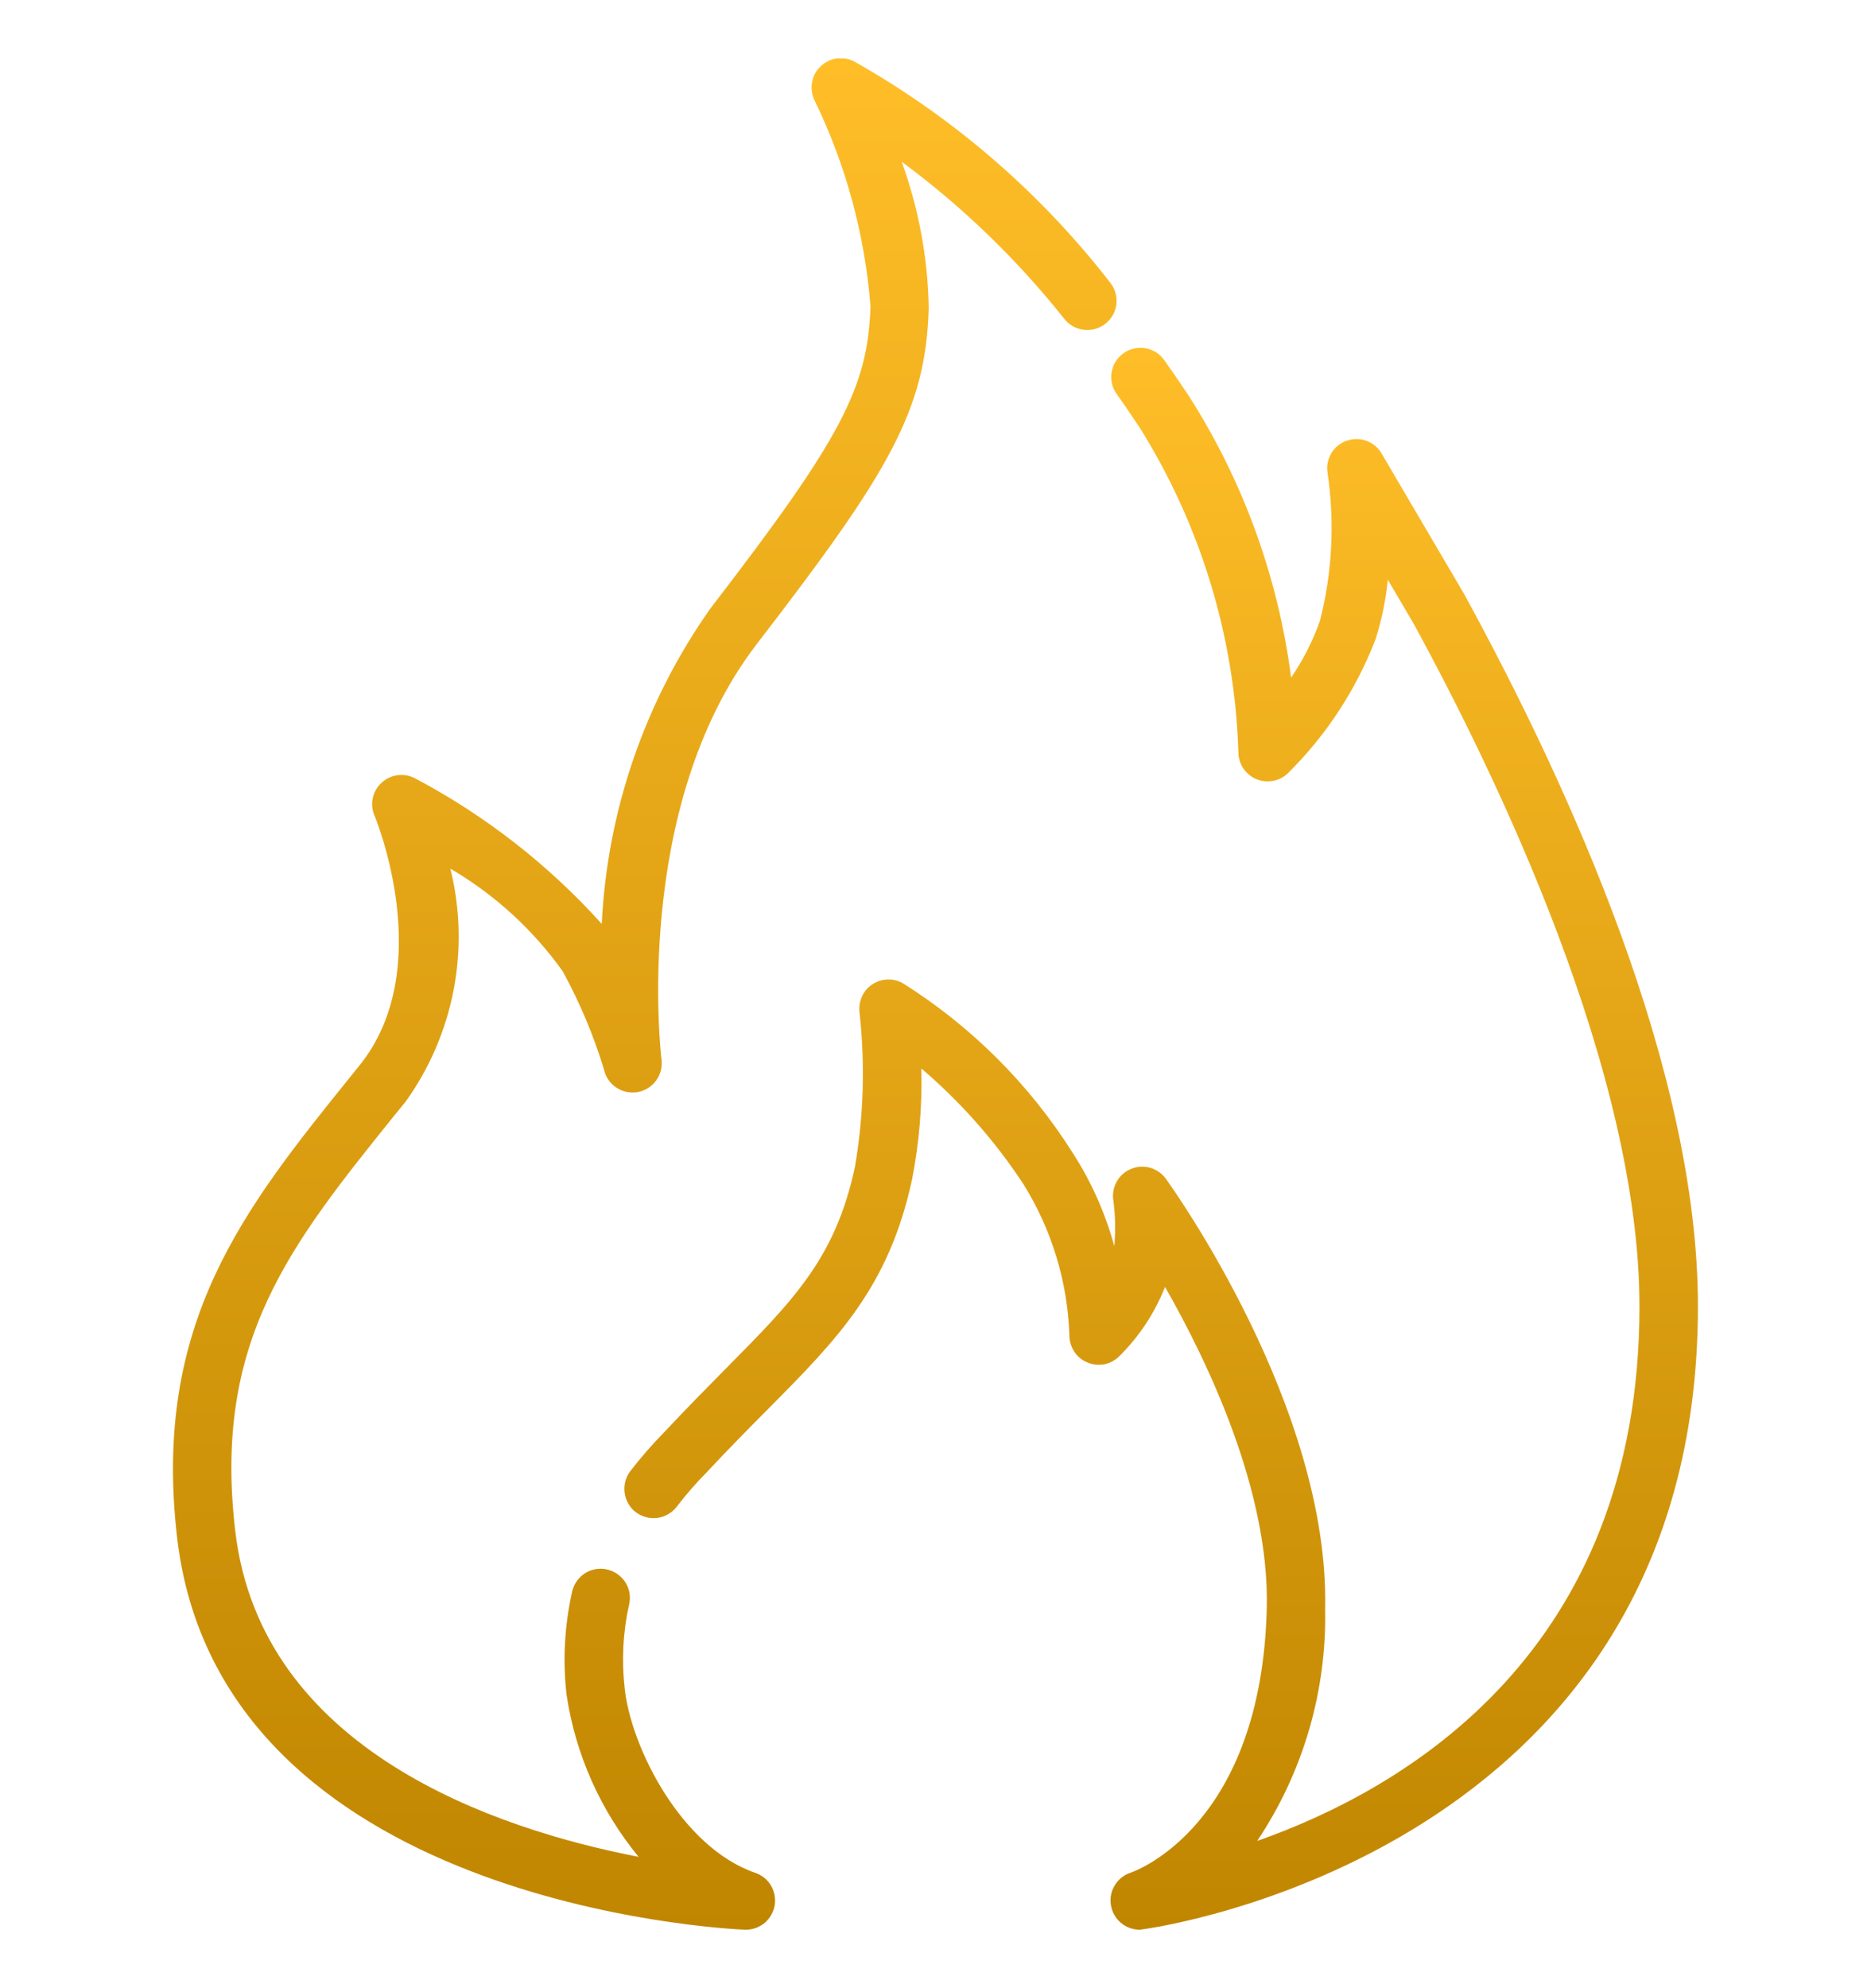
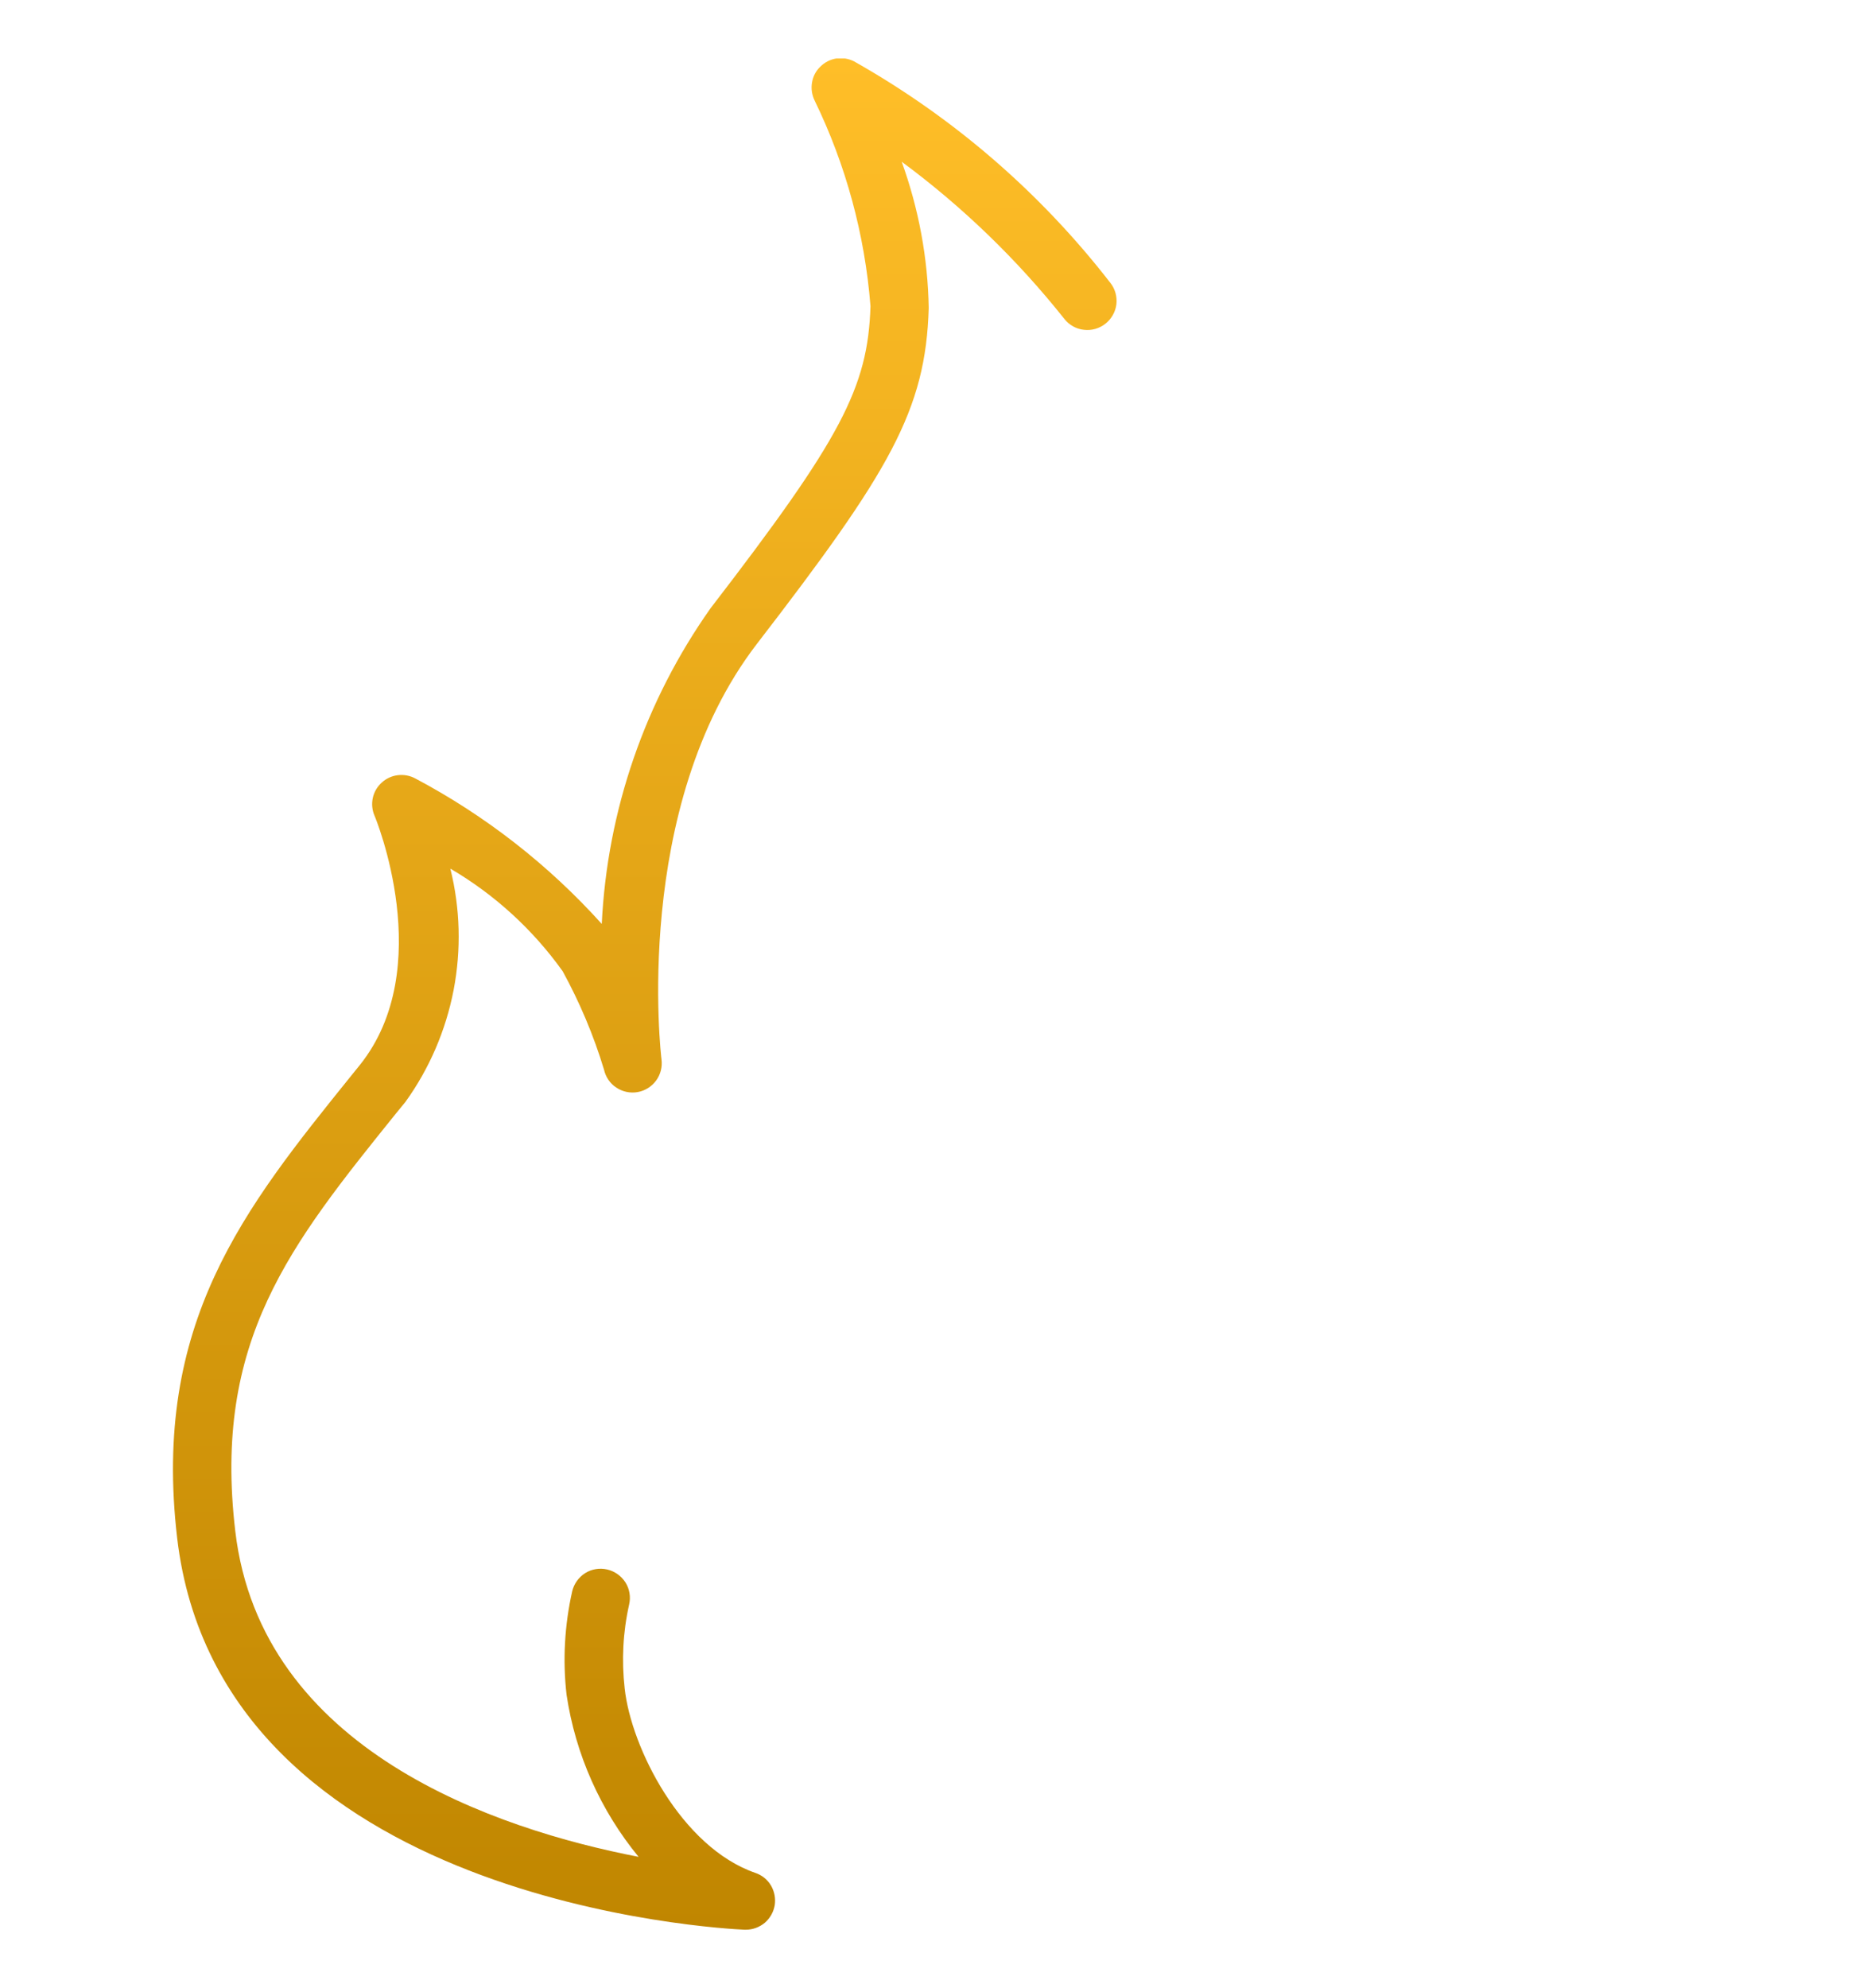
<svg xmlns="http://www.w3.org/2000/svg" width="16" height="17" viewBox="0 0 16 17" fill="none">
  <g clip-path="url(#clip0_439_18591)">
-     <path d="M9.747 16.5C9.687 16.5 9.63 16.479 9.584 16.44C9.539 16.401 9.509 16.348 9.5 16.289C9.49 16.23 9.502 16.17 9.534 16.119C9.565 16.068 9.613 16.03 9.67 16.012C9.714 15.997 10.79 15.606 10.833 13.745C10.855 12.758 10.343 11.67 9.963 11.004C9.874 11.228 9.74 11.431 9.568 11.6C9.533 11.634 9.488 11.657 9.44 11.666C9.392 11.674 9.342 11.669 9.297 11.649C9.251 11.63 9.213 11.598 9.186 11.556C9.159 11.515 9.145 11.467 9.145 11.418C9.13 10.96 8.994 10.513 8.751 10.124C8.509 9.755 8.215 9.423 7.879 9.136C7.887 9.453 7.861 9.77 7.8 10.082C7.602 11.005 7.163 11.449 6.555 12.061C6.399 12.218 6.229 12.39 6.045 12.587C5.952 12.681 5.865 12.781 5.784 12.887C5.744 12.938 5.684 12.971 5.62 12.979C5.555 12.987 5.489 12.969 5.437 12.93C5.385 12.89 5.351 12.831 5.342 12.767C5.332 12.702 5.349 12.636 5.387 12.583C5.479 12.463 5.578 12.35 5.684 12.242C5.867 12.046 6.041 11.871 6.2 11.709C6.788 11.116 7.144 10.758 7.311 9.978C7.386 9.541 7.399 9.096 7.35 8.655C7.345 8.609 7.352 8.563 7.371 8.521C7.39 8.479 7.42 8.443 7.458 8.418C7.497 8.392 7.541 8.377 7.587 8.375C7.633 8.373 7.679 8.384 7.719 8.406C8.303 8.773 8.798 9.266 9.167 9.848C9.329 10.097 9.451 10.369 9.529 10.655C9.541 10.525 9.538 10.394 9.521 10.265C9.512 10.209 9.522 10.152 9.55 10.103C9.577 10.054 9.62 10.016 9.672 9.995C9.724 9.973 9.782 9.97 9.836 9.985C9.89 10.001 9.938 10.034 9.97 10.079C10.027 10.158 11.37 12.034 11.332 13.757C11.346 14.462 11.143 15.155 10.751 15.741C12.027 15.292 14.02 14.119 14.02 11.171C14.02 9.166 12.808 6.649 12.085 5.326L11.868 4.957C11.851 5.13 11.816 5.3 11.763 5.466C11.597 5.897 11.342 6.287 11.013 6.612C10.978 6.646 10.933 6.669 10.885 6.677C10.836 6.686 10.787 6.68 10.741 6.661C10.696 6.641 10.658 6.609 10.631 6.568C10.604 6.527 10.59 6.479 10.59 6.429C10.559 5.447 10.268 4.49 9.746 3.656C9.682 3.559 9.617 3.465 9.553 3.374C9.533 3.347 9.518 3.317 9.51 3.285C9.502 3.252 9.5 3.218 9.506 3.185C9.511 3.152 9.522 3.121 9.54 3.092C9.557 3.064 9.581 3.039 9.608 3.02C9.635 3.001 9.666 2.987 9.698 2.98C9.731 2.973 9.765 2.972 9.797 2.978C9.83 2.984 9.862 2.996 9.89 3.015C9.917 3.033 9.941 3.057 9.96 3.084C10.027 3.18 10.096 3.279 10.163 3.38C10.63 4.11 10.93 4.934 11.041 5.794C11.144 5.643 11.227 5.48 11.288 5.307C11.393 4.895 11.415 4.466 11.353 4.045C11.343 3.987 11.354 3.928 11.384 3.877C11.413 3.827 11.46 3.788 11.515 3.769C11.57 3.749 11.63 3.749 11.685 3.769C11.74 3.789 11.786 3.828 11.815 3.878L12.52 5.078C13.435 6.751 14.52 9.159 14.52 11.169C14.52 15.86 9.824 16.49 9.776 16.496C9.767 16.498 9.757 16.499 9.747 16.5Z" fill="url(#paint0_linear_439_18591)" />
    <path d="M6.378 16.5H6.367C6.184 16.492 1.882 16.273 1.515 13.151C1.3 11.313 2.087 10.335 3 9.202L3.076 9.108C3.743 8.277 3.209 6.988 3.203 6.975C3.182 6.927 3.177 6.874 3.188 6.823C3.199 6.772 3.226 6.726 3.265 6.691C3.303 6.656 3.352 6.634 3.403 6.628C3.455 6.622 3.507 6.632 3.553 6.657C4.153 6.975 4.692 7.396 5.146 7.9C5.193 6.93 5.516 5.993 6.077 5.2C7.193 3.75 7.422 3.315 7.444 2.618C7.396 2.007 7.234 1.41 6.966 0.859C6.943 0.811 6.935 0.758 6.944 0.706C6.952 0.654 6.977 0.606 7.015 0.57C7.052 0.533 7.1 0.508 7.152 0.5C7.204 0.493 7.258 0.501 7.304 0.525C8.153 1.004 8.897 1.647 9.494 2.417C9.536 2.469 9.554 2.535 9.547 2.601C9.539 2.667 9.505 2.727 9.453 2.768C9.401 2.809 9.335 2.828 9.269 2.82C9.203 2.813 9.143 2.779 9.102 2.727C8.699 2.22 8.232 1.768 7.711 1.383C7.856 1.784 7.935 2.207 7.942 2.633C7.917 3.509 7.607 4.033 6.473 5.505C5.398 6.903 5.654 9.039 5.657 9.059C5.665 9.123 5.649 9.187 5.611 9.239C5.573 9.291 5.516 9.327 5.452 9.338C5.389 9.349 5.323 9.335 5.27 9.299C5.216 9.264 5.179 9.208 5.165 9.145C5.077 8.854 4.958 8.572 4.812 8.305C4.557 7.948 4.23 7.649 3.851 7.427C3.936 7.767 3.945 8.122 3.879 8.466C3.812 8.811 3.672 9.137 3.467 9.422L3.39 9.516C2.479 10.647 1.82 11.464 2.012 13.092C2.232 14.969 4.243 15.641 5.461 15.877C5.134 15.479 4.921 15 4.845 14.491C4.811 14.196 4.828 13.897 4.893 13.607C4.908 13.543 4.948 13.487 5.004 13.451C5.06 13.416 5.128 13.405 5.193 13.42C5.257 13.435 5.313 13.475 5.349 13.531C5.384 13.587 5.395 13.655 5.38 13.72C5.327 13.955 5.315 14.198 5.342 14.437C5.397 14.943 5.826 15.795 6.459 16.014C6.515 16.033 6.563 16.071 6.593 16.122C6.623 16.173 6.634 16.233 6.625 16.291C6.615 16.349 6.585 16.402 6.54 16.441C6.494 16.479 6.437 16.5 6.378 16.5Z" fill="url(#paint1_linear_439_18591)" />
  </g>
  <defs>
    <linearGradient id="paint0_linear_439_18591" x1="9.93" y1="2.974" x2="9.93" y2="16.5" gradientUnits="userSpaceOnUse">
      <stop stop-color="#FFBE28" />
      <stop offset="1" stop-color="#C08600" />
    </linearGradient>
    <linearGradient id="paint1_linear_439_18591" x1="5.514" y1="0.498" x2="5.514" y2="16.5" gradientUnits="userSpaceOnUse">
      <stop stop-color="#FFBE28" />
      <stop offset="1" stop-color="#C08600" />
    </linearGradient>
    <clipPath id="clip0_439_18591">
      <rect width="16" height="16" fill="white" transform="translate(0 0.5)" />
    </clipPath>
  </defs>
</svg>